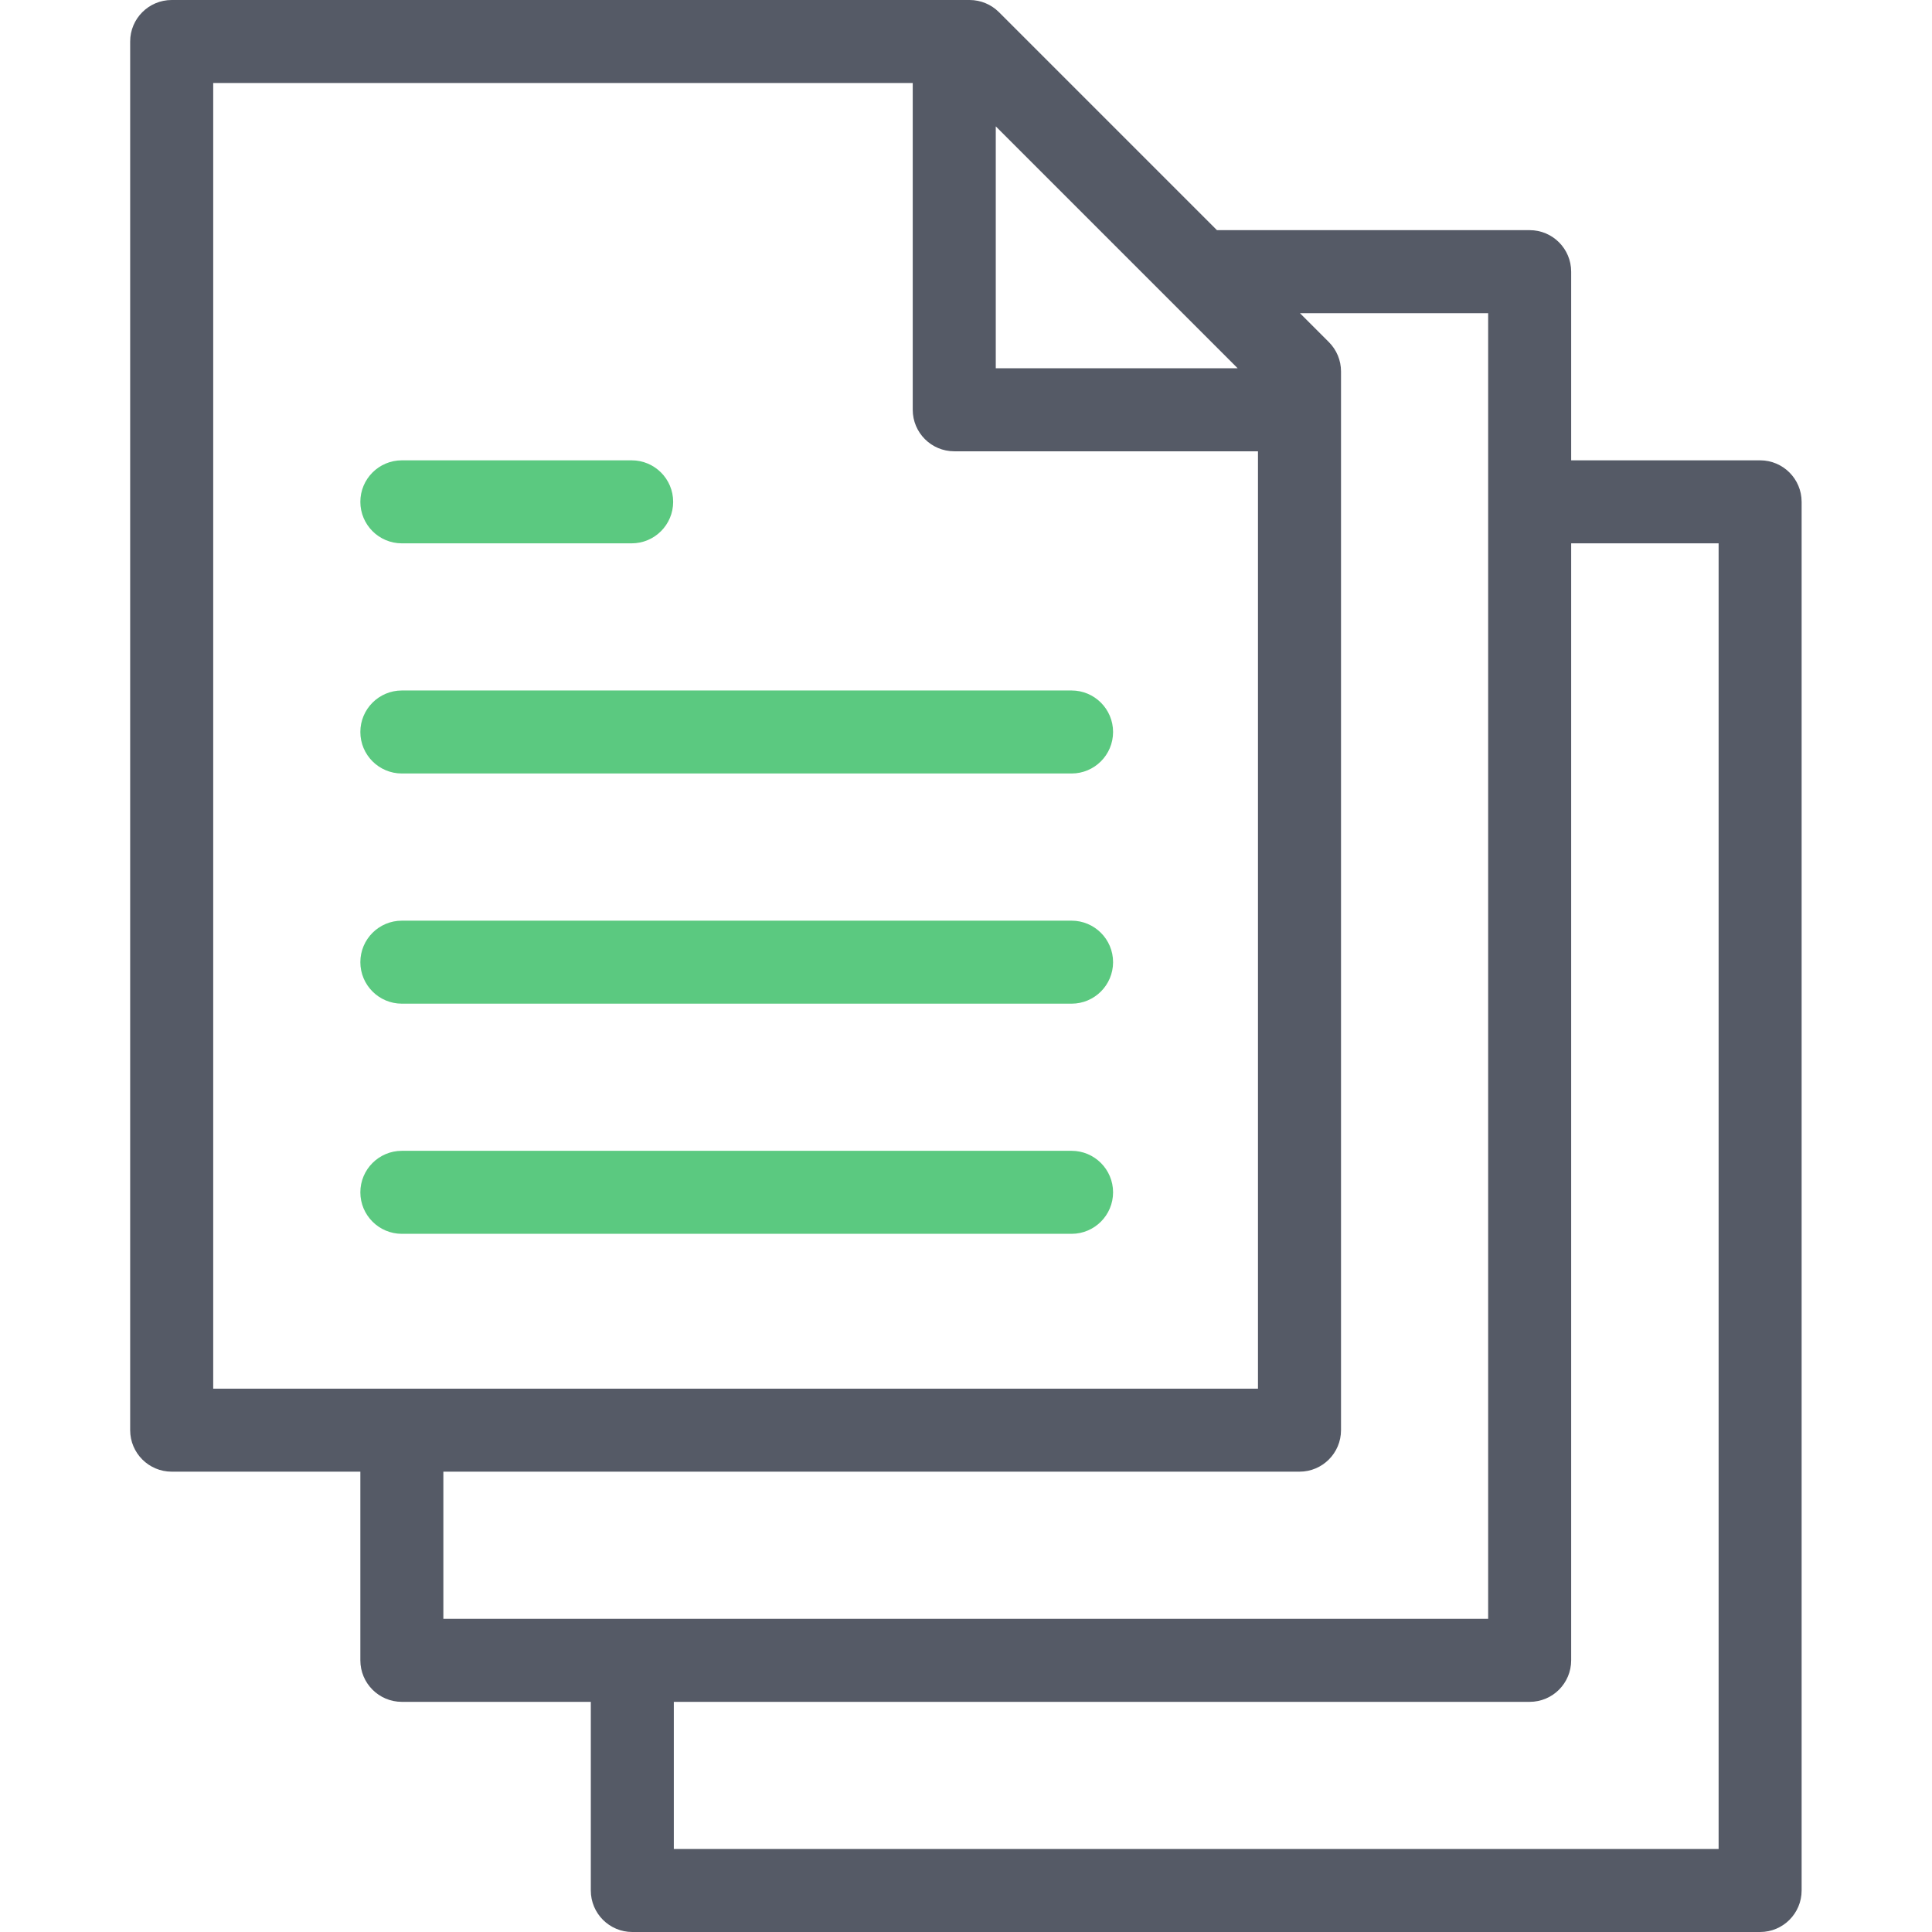
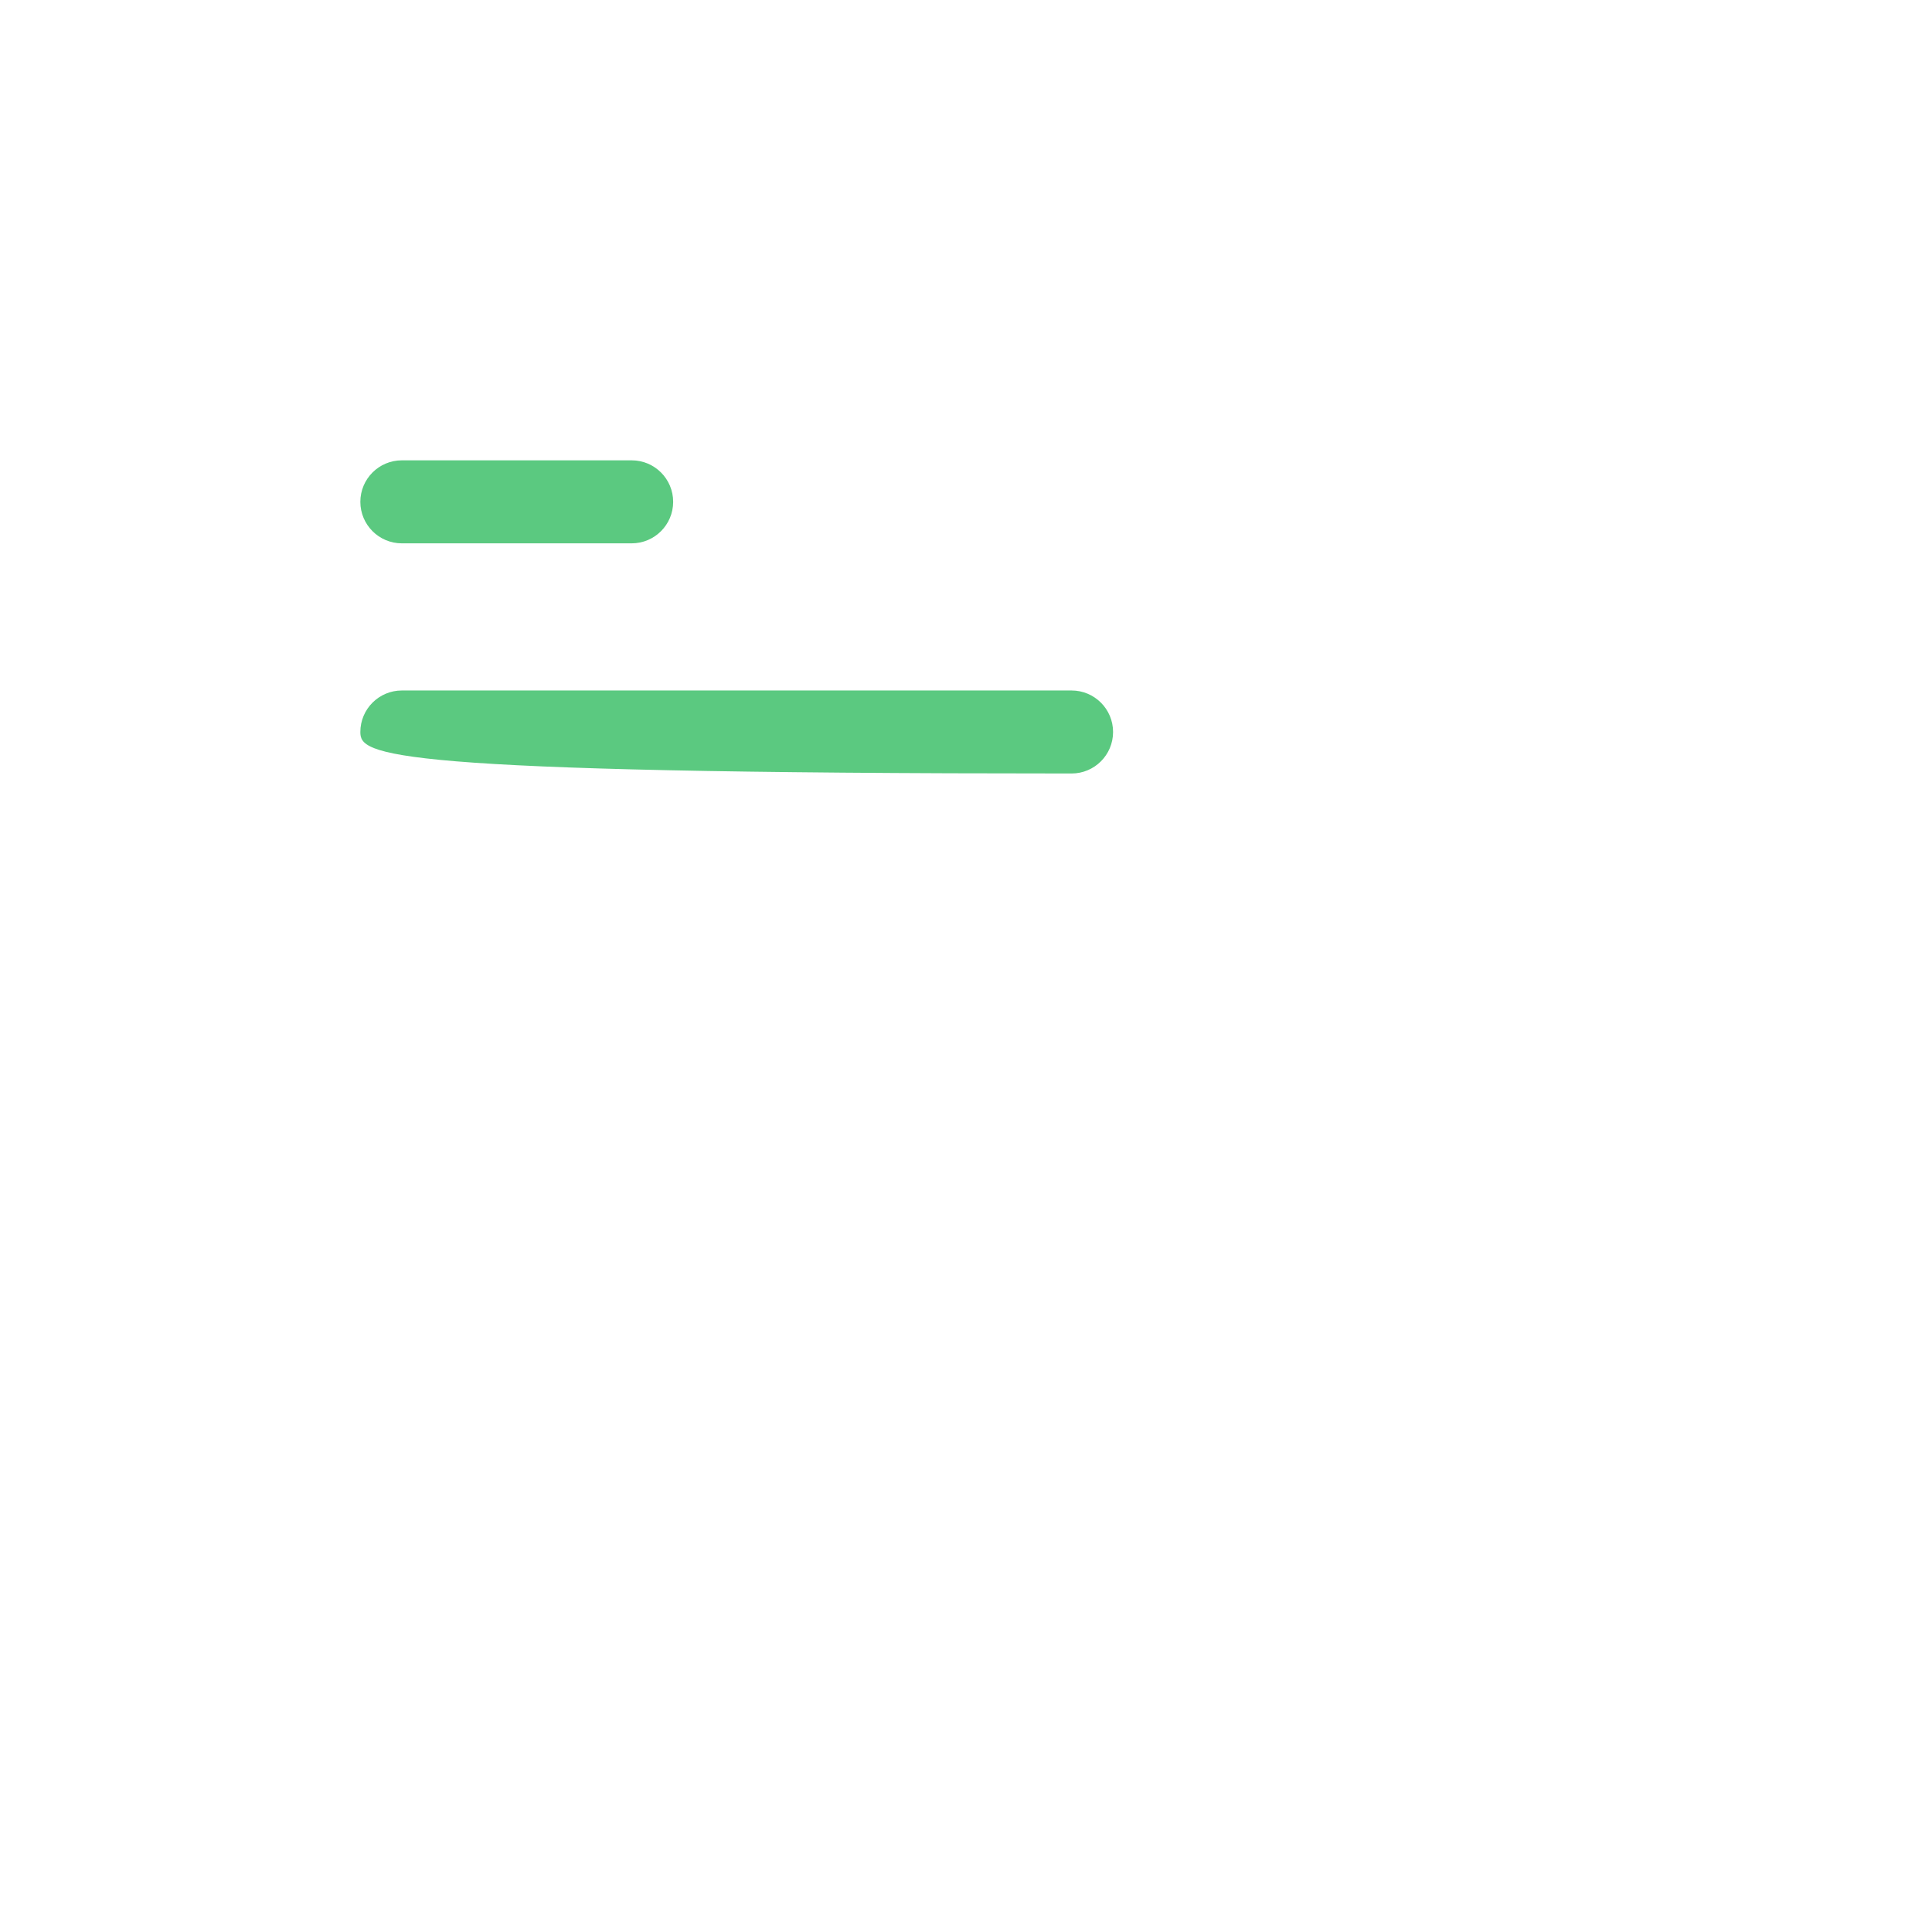
<svg xmlns="http://www.w3.org/2000/svg" width="56" height="56" viewBox="0 0 56 56" fill="none">
  <path d="M18.309 15.749H11.648C10.984 15.749 10.445 15.21 10.445 14.546C10.445 13.881 10.984 13.343 11.648 13.343H18.309C18.973 13.343 19.512 13.881 19.512 14.546C19.512 15.21 18.973 15.749 18.309 15.749Z" fill="#5BC980" />
-   <path d="M31.06 22.42H11.648C10.984 22.42 10.445 21.882 10.445 21.217C10.445 20.553 10.984 20.014 11.648 20.014H31.06C31.724 20.014 32.263 20.553 32.263 21.217C32.263 21.882 31.724 22.42 31.06 22.42Z" fill="#5BC980" />
-   <path d="M31.06 29.092H11.648C10.984 29.092 10.445 28.553 10.445 27.889C10.445 27.224 10.984 26.686 11.648 26.686H31.06C31.724 26.686 32.263 27.224 32.263 27.889C32.263 28.553 31.724 29.092 31.06 29.092Z" fill="#5BC980" />
-   <path d="M31.06 35.763H11.648C10.984 35.763 10.445 35.224 10.445 34.56C10.445 33.896 10.984 33.357 11.648 33.357H31.06C31.724 33.357 32.263 33.896 32.263 34.56C32.263 35.224 31.724 35.763 31.06 35.763Z" fill="#5BC980" />
-   <path d="M51.018 13.343H45.541V7.875C45.541 7.21 45.003 6.671 44.338 6.671H35.274L28.955 0.352C28.729 0.127 28.423 0 28.104 0H4.977C4.312 0 3.773 0.539 3.773 1.203V41.454C3.773 42.118 4.312 42.657 4.977 42.657H10.445V48.125C10.445 48.79 10.983 49.329 11.648 49.329H17.125V54.797C17.125 55.461 17.663 56 18.328 56H51.018C51.682 56 52.221 55.461 52.221 54.797V14.546C52.221 13.882 51.682 13.343 51.018 13.343ZM35.874 10.674H28.863V3.663L35.874 10.674ZM6.18 2.406H26.456V11.877C26.456 12.542 26.995 13.081 27.66 13.081H36.463V40.251H6.18V2.406ZM12.851 42.657H37.667C38.331 42.657 38.87 42.118 38.87 41.454V10.765C38.87 10.446 38.743 10.14 38.517 9.915L37.68 9.078H43.135V46.922H12.851V42.657ZM49.815 53.594H19.531V49.329H44.338C45.003 49.329 45.541 48.79 45.541 48.125V15.749H49.815V53.594Z" fill="#555A66" />
+   <path d="M31.06 22.42C10.984 22.42 10.445 21.882 10.445 21.217C10.445 20.553 10.984 20.014 11.648 20.014H31.06C31.724 20.014 32.263 20.553 32.263 21.217C32.263 21.882 31.724 22.42 31.06 22.42Z" fill="#5BC980" />
</svg>